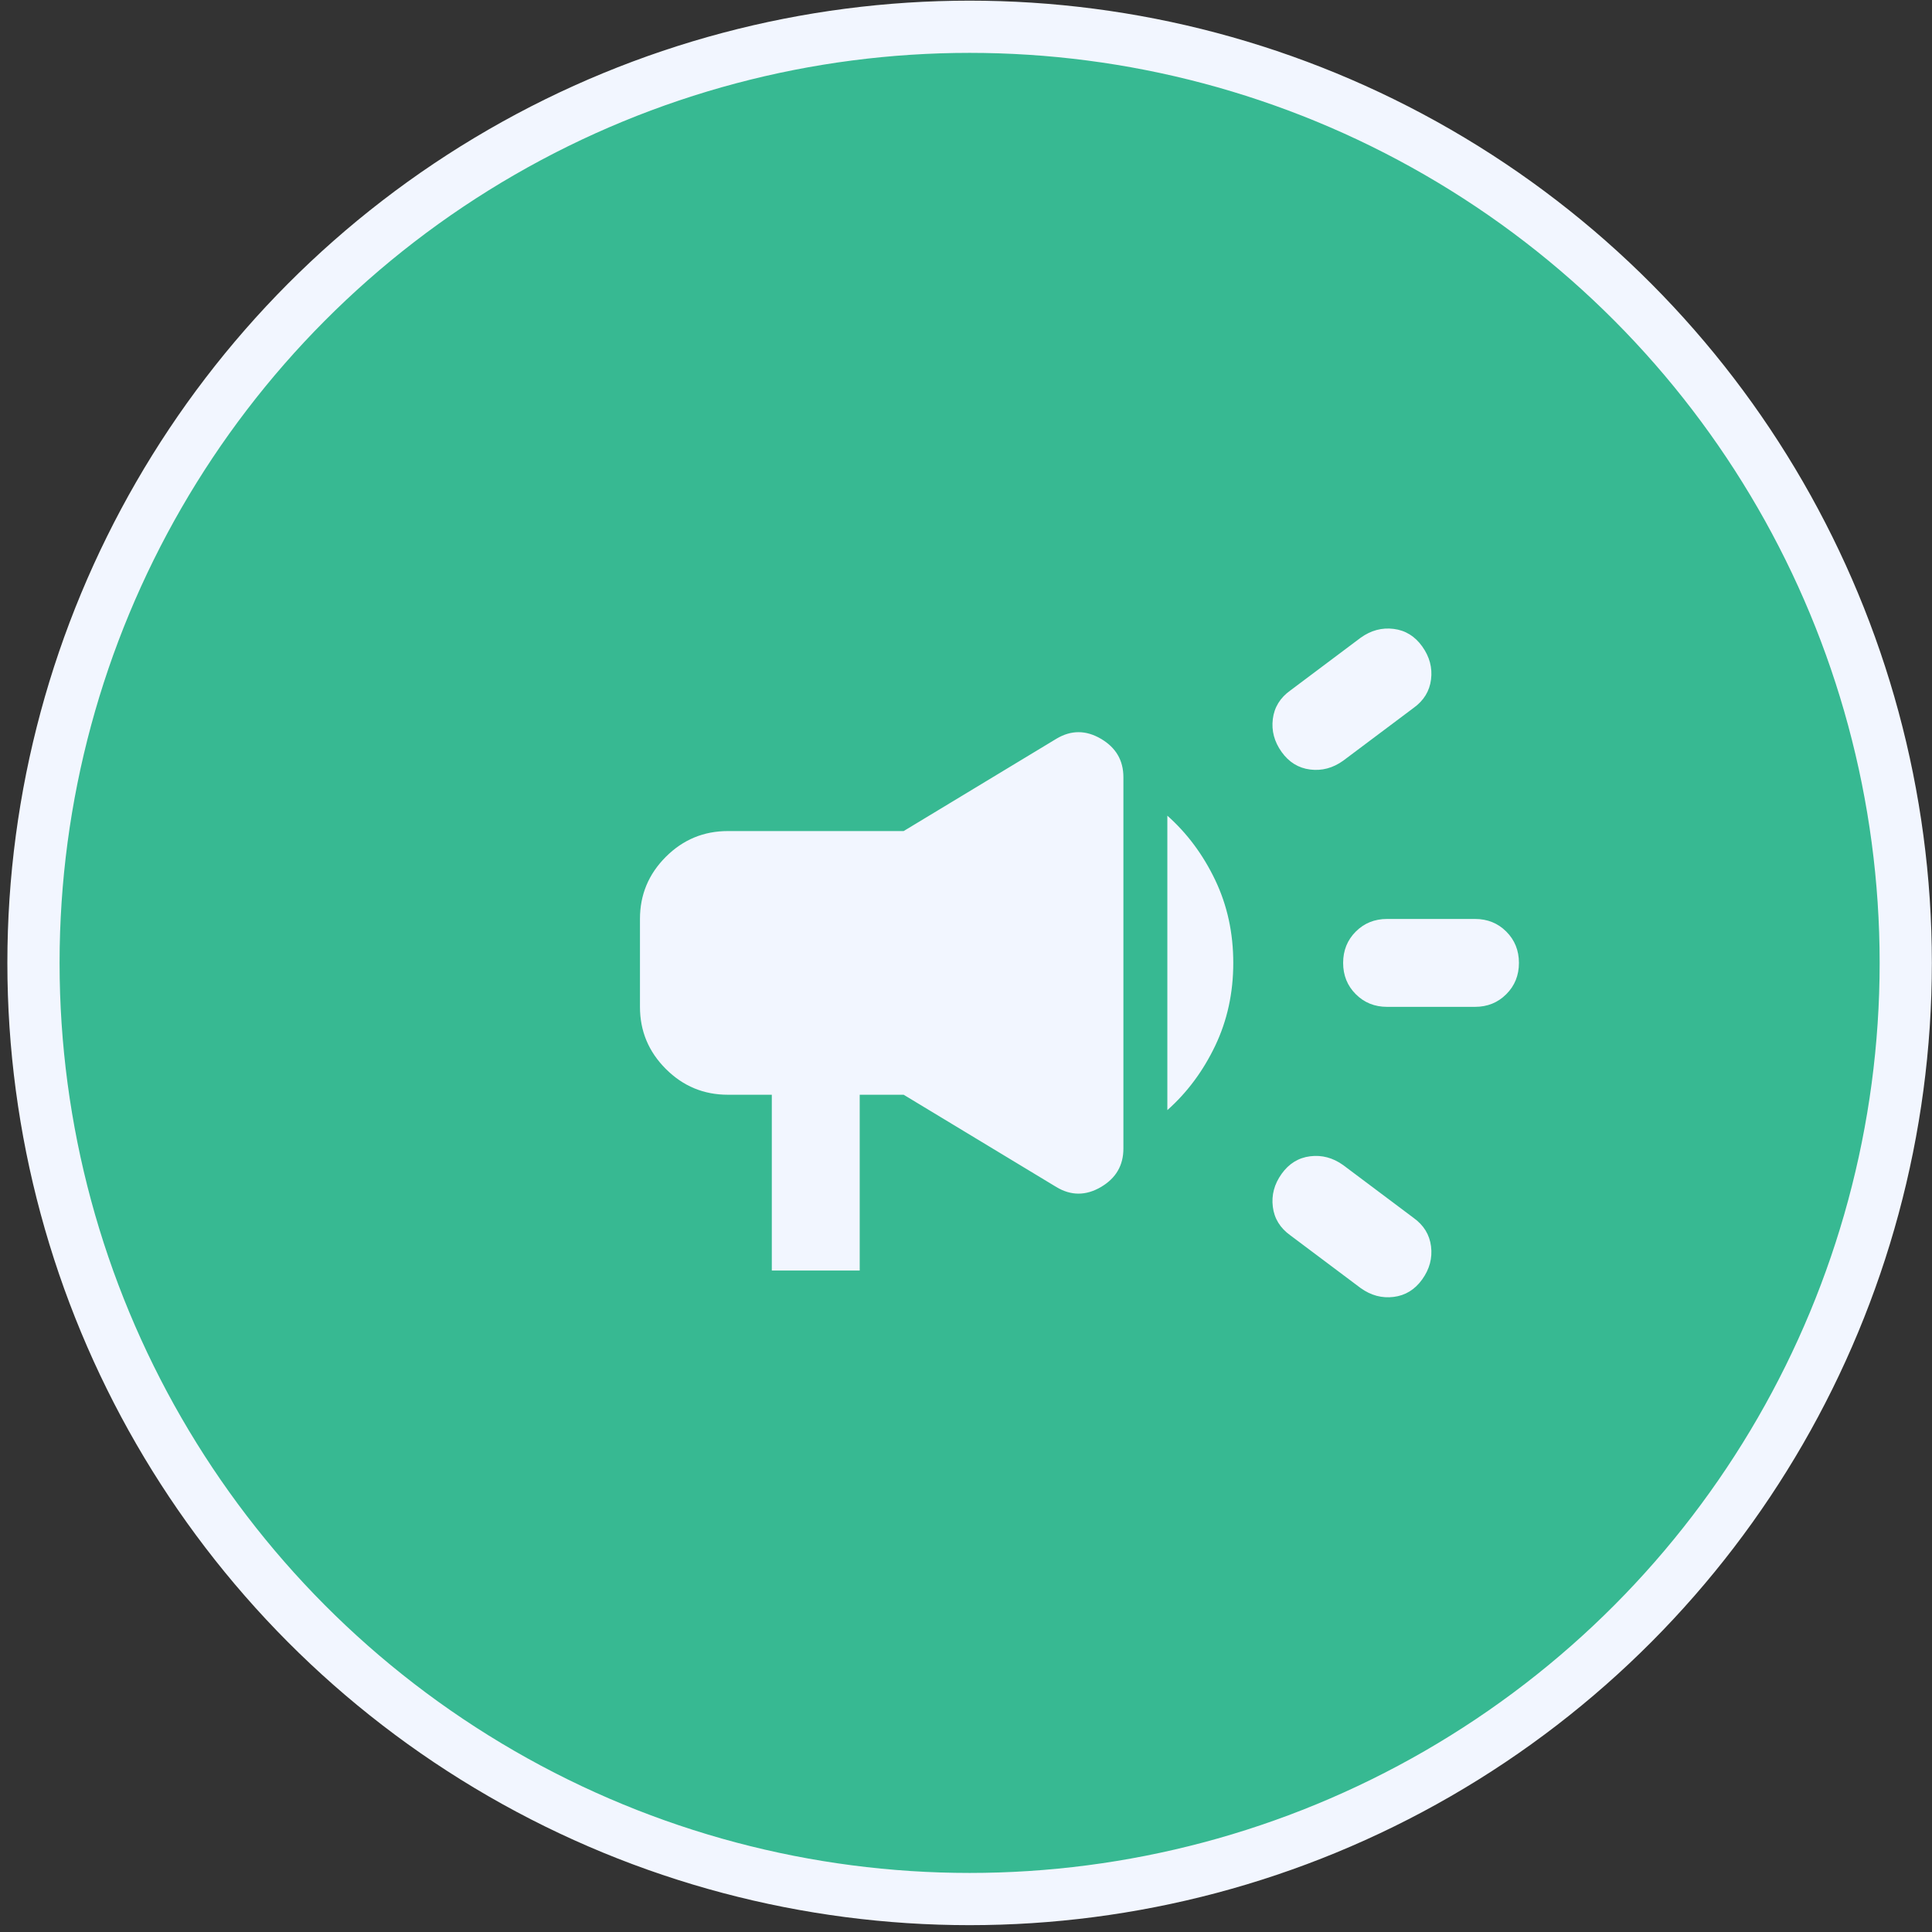
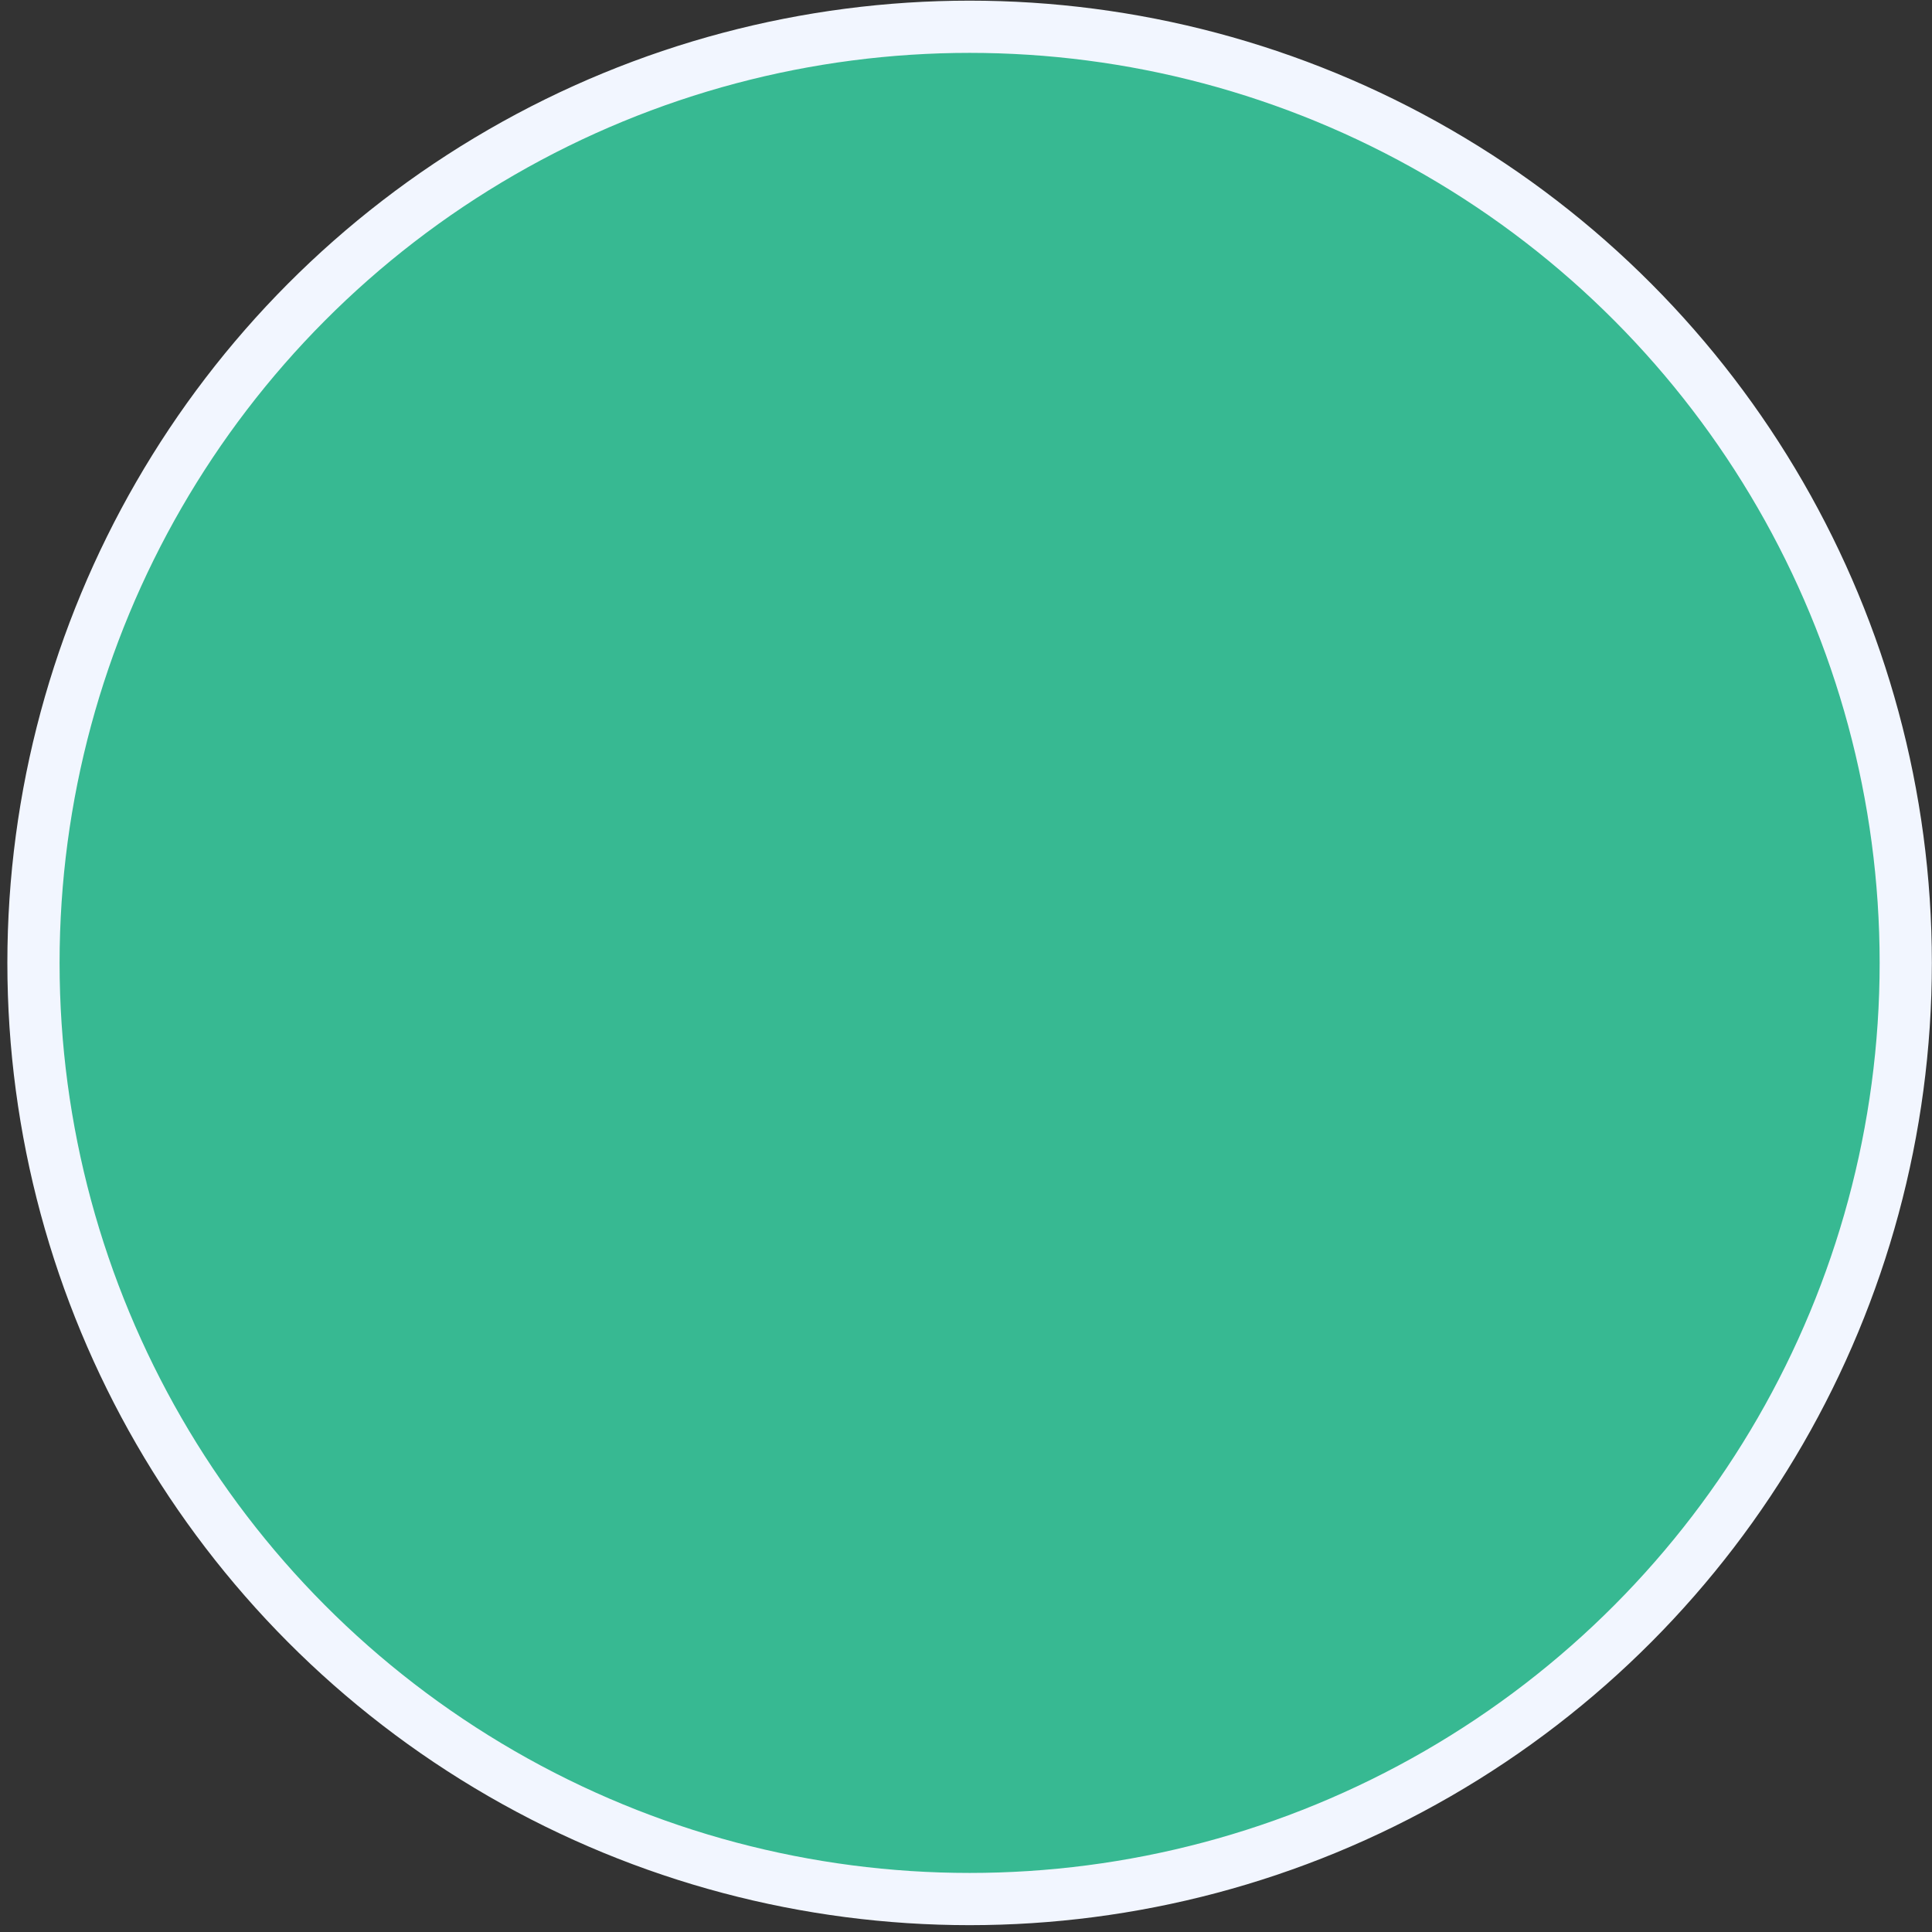
<svg xmlns="http://www.w3.org/2000/svg" width="185" height="185" viewBox="0 0 185 185" fill="none">
  <rect x="0" y="0" width="185" height="185" fill="#333333" stroke="none" />
  <circle cx="92.846" cy="92.204" r="89.641" fill="#37B992" stroke="#F2F6FF" stroke-width="5" />
-   <path d="M132.822 96.412C131.629 96.412 130.631 96.008 129.825 95.2C129.017 94.395 128.613 93.396 128.613 92.204C128.613 91.011 129.017 90.011 129.825 89.203C130.631 88.398 131.629 87.995 132.822 87.995H141.238C142.431 87.995 143.43 88.398 144.235 89.203C145.043 90.011 145.447 91.011 145.447 92.204C145.447 93.396 145.043 94.395 144.235 95.2C143.43 96.008 142.431 96.412 141.238 96.412H132.822ZM130.297 123.345L123.563 118.295C122.582 117.594 122.02 116.682 121.88 115.56C121.74 114.437 122.02 113.385 122.722 112.403C123.423 111.422 124.335 110.86 125.457 110.72C126.579 110.58 127.632 110.86 128.613 111.562L135.347 116.612C136.329 117.313 136.89 118.225 137.03 119.347C137.17 120.469 136.89 121.522 136.188 122.503C135.487 123.485 134.575 124.047 133.453 124.187C132.331 124.327 131.279 124.047 130.297 123.345ZM128.613 72.845C127.632 73.546 126.579 73.827 125.457 73.687C124.335 73.546 123.423 72.985 122.722 72.004C122.02 71.022 121.74 69.969 121.88 68.847C122.02 67.725 122.582 66.813 123.563 66.112L130.297 61.062C131.279 60.36 132.331 60.08 133.453 60.22C134.575 60.36 135.487 60.922 136.188 61.904C136.89 62.885 137.17 63.938 137.03 65.06C136.89 66.182 136.329 67.094 135.347 67.795L128.613 72.845ZM73.905 121.662V104.828H69.697C67.382 104.828 65.401 104.004 63.755 102.354C62.105 100.707 61.28 98.726 61.28 96.412V87.995C61.28 85.68 62.105 83.698 63.755 82.049C65.401 80.402 67.382 79.579 69.697 79.579H86.53L101.154 70.741C102.557 69.899 103.978 69.899 105.417 70.741C106.854 71.583 107.572 72.81 107.572 74.423V109.984C107.572 111.597 106.854 112.824 105.417 113.666C103.978 114.508 102.557 114.508 101.154 113.666L86.53 104.828H82.322V121.662H73.905ZM111.78 106.301V78.106C113.674 79.789 115.2 81.841 116.359 84.262C117.515 86.681 118.093 89.328 118.093 92.204C118.093 95.079 117.515 97.726 116.359 100.145C115.2 102.566 113.674 104.618 111.78 106.301Z" fill="#F2F6FF" />
</svg>